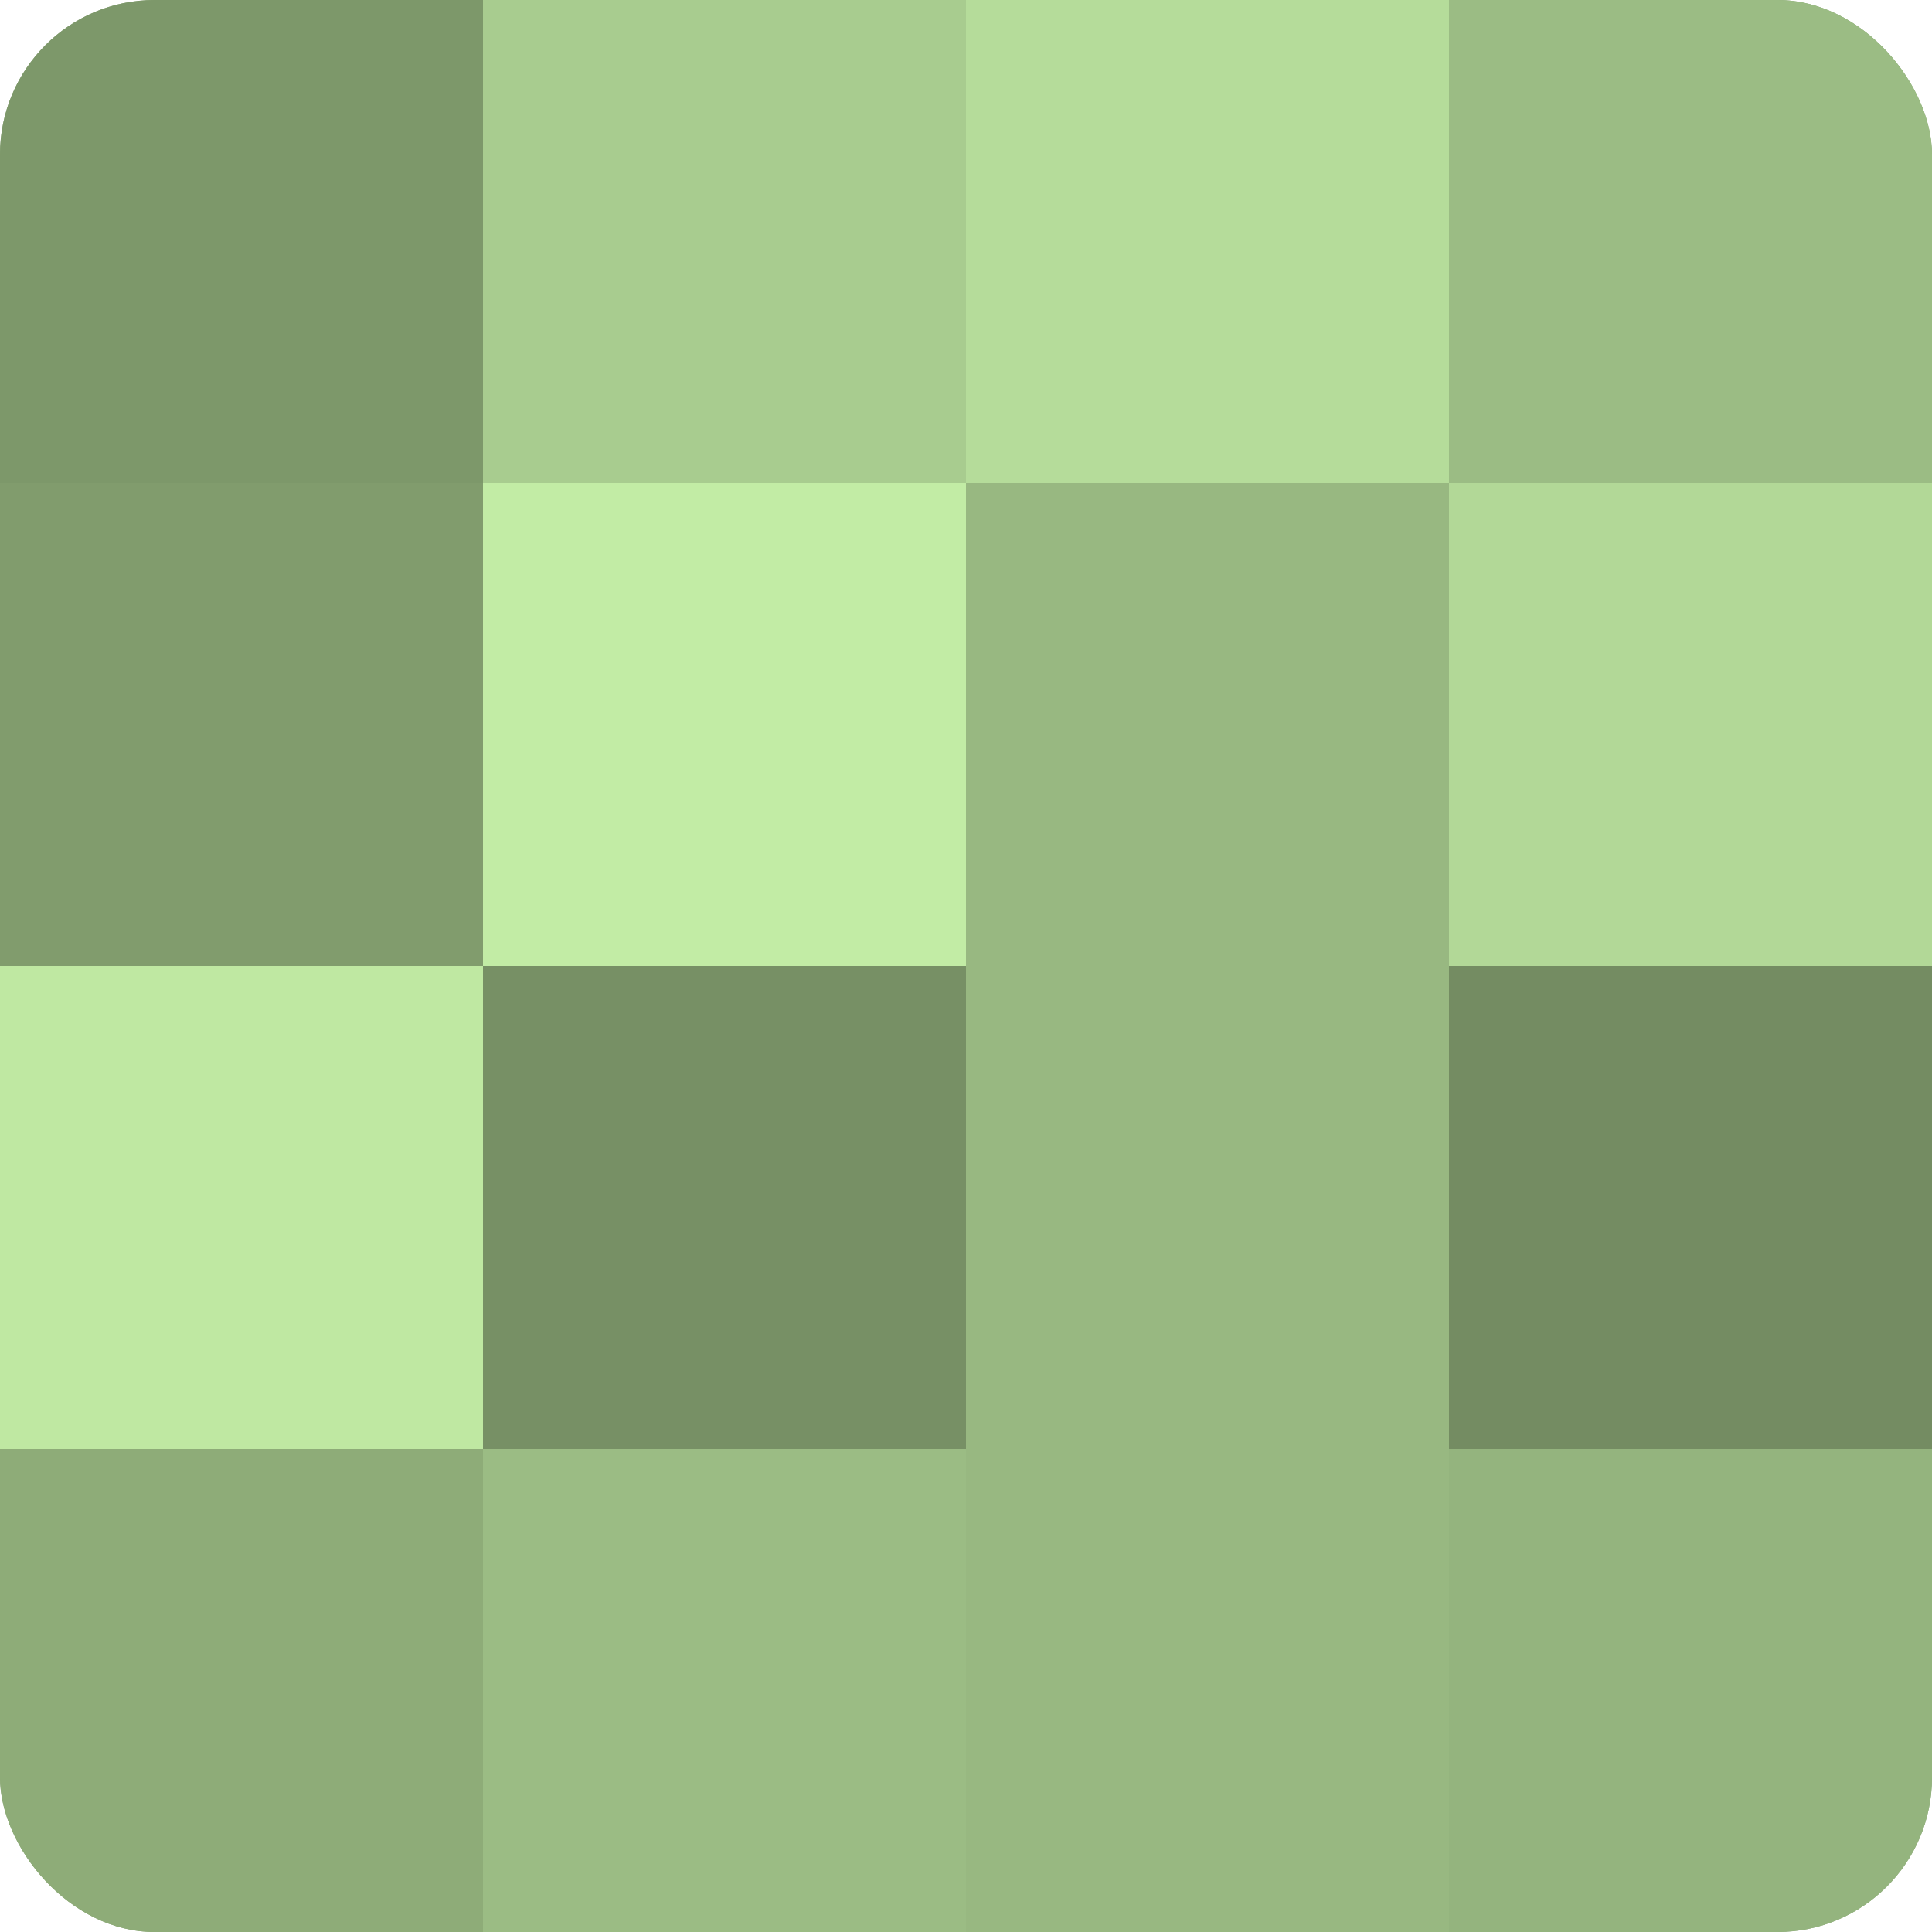
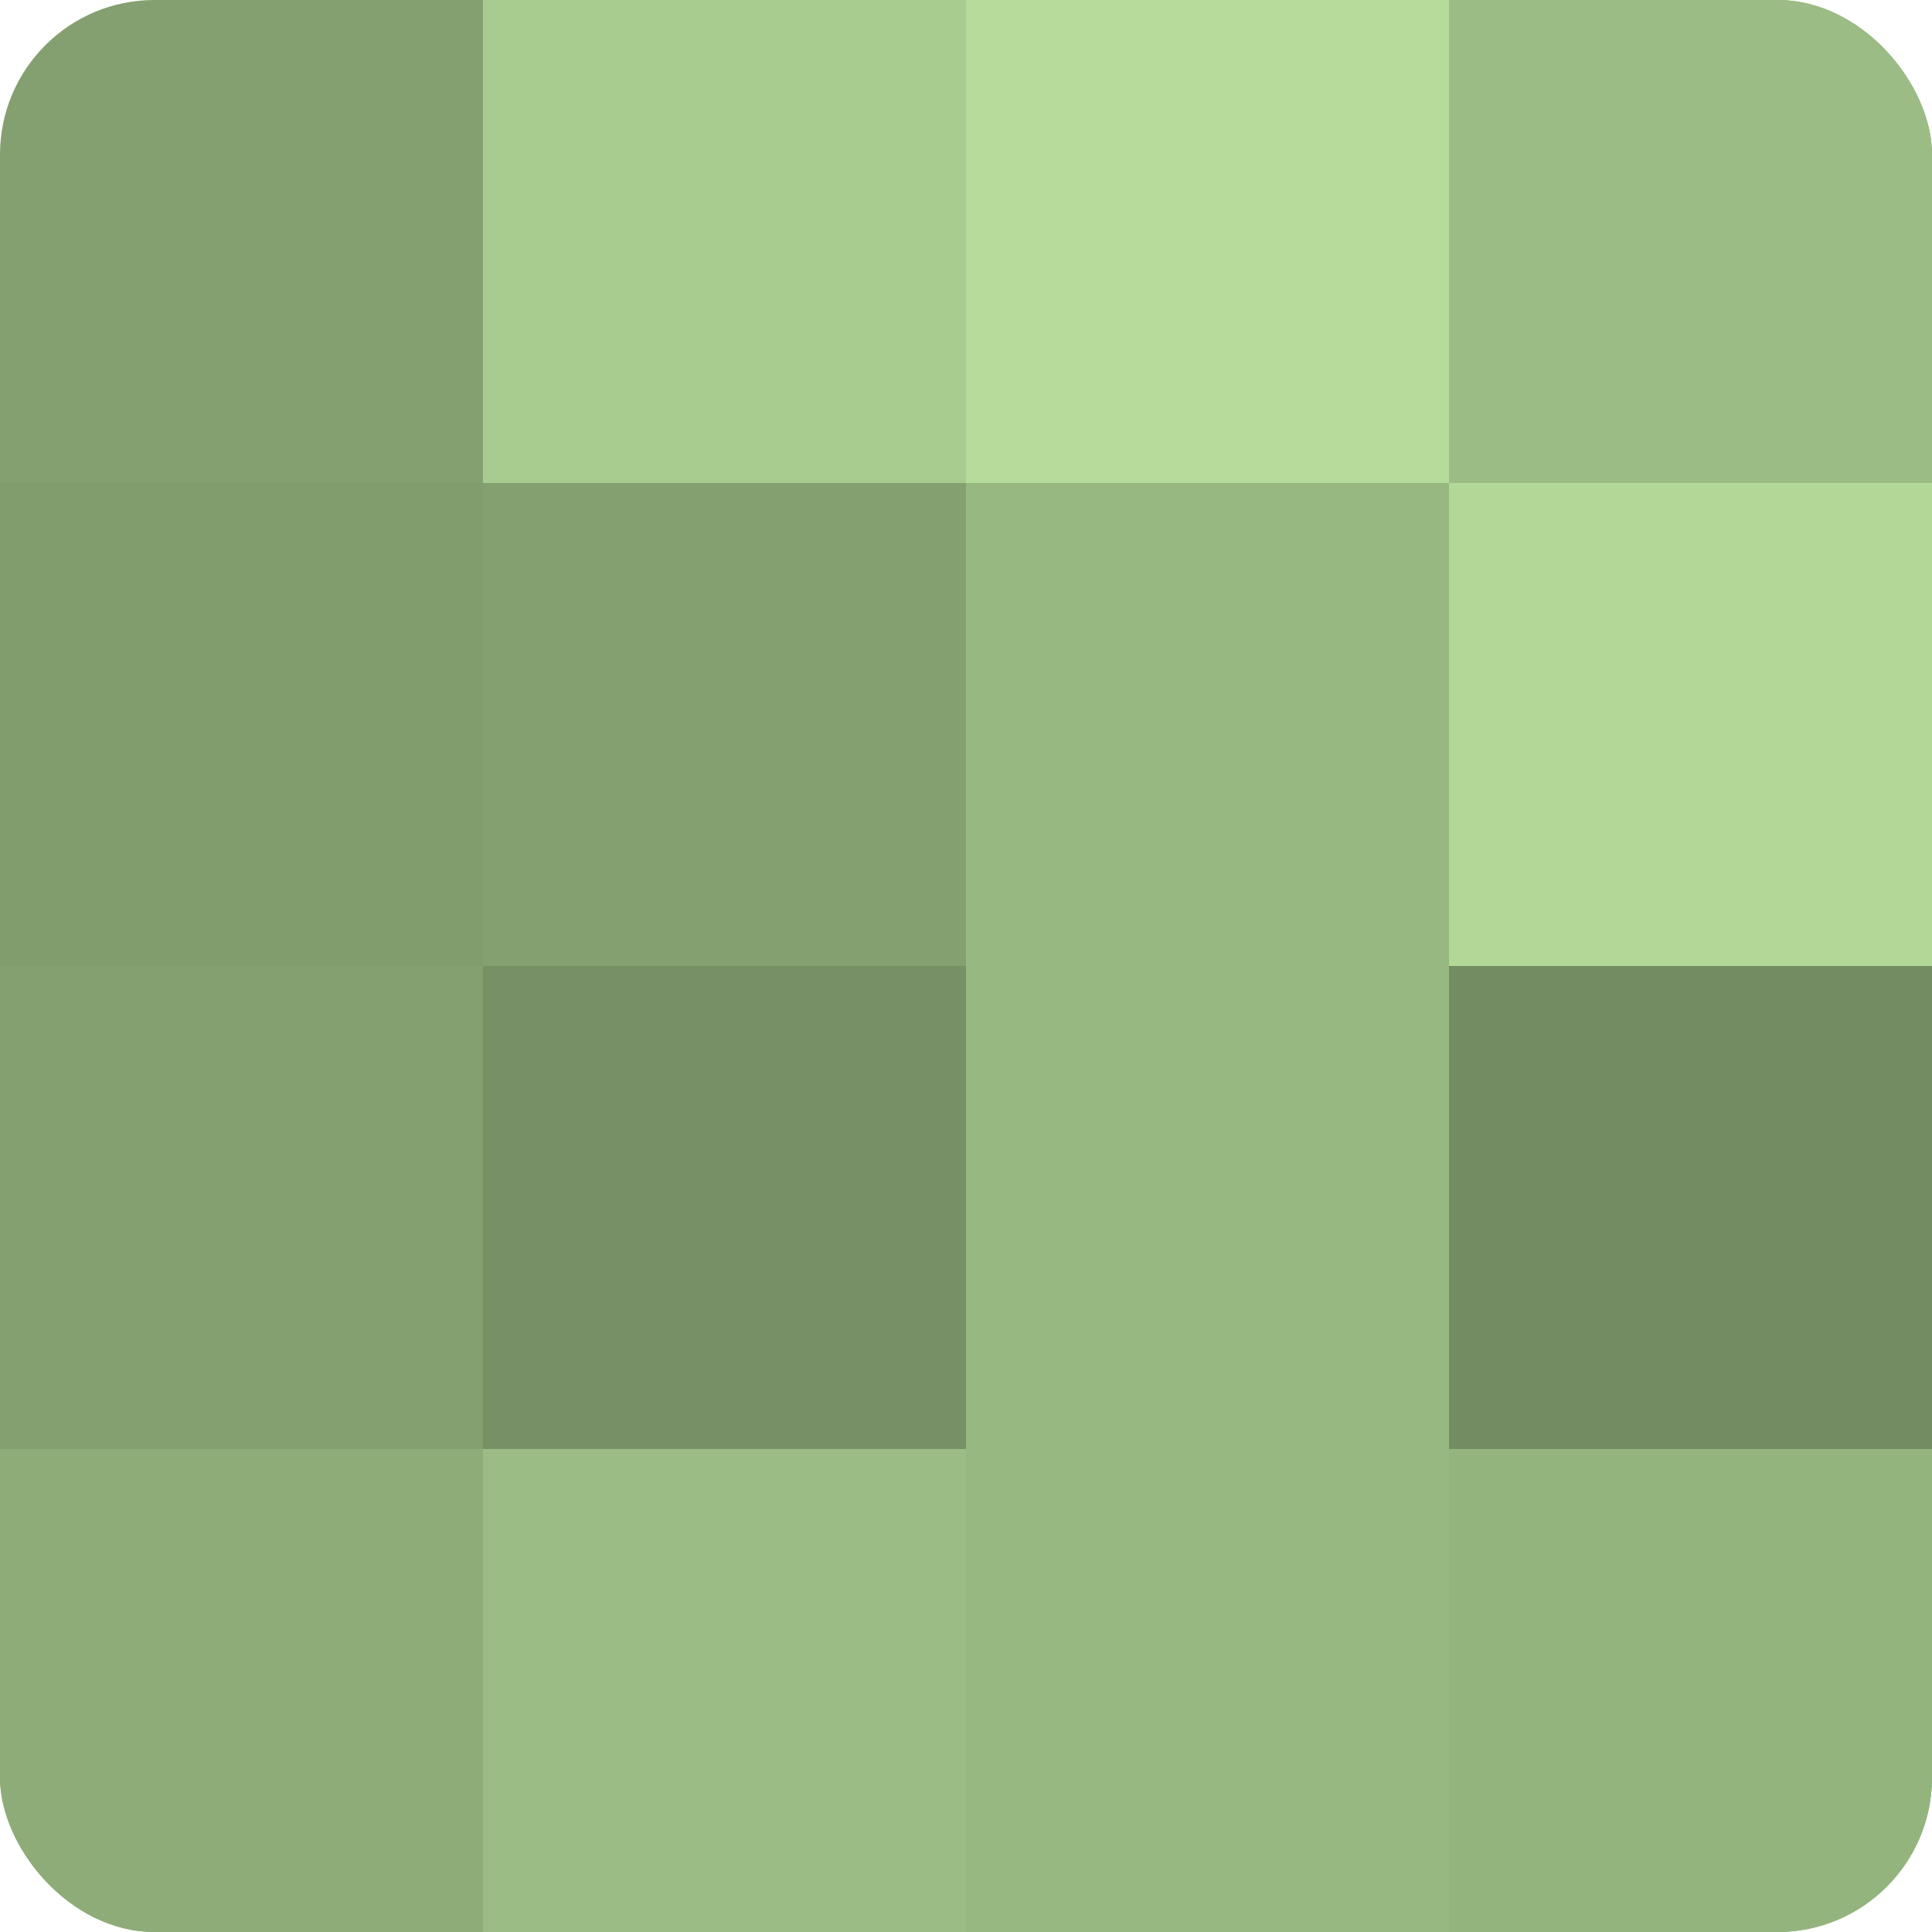
<svg xmlns="http://www.w3.org/2000/svg" width="80" height="80" viewBox="0 0 100 100" preserveAspectRatio="xMidYMid meet">
  <defs>
    <clipPath id="c" width="100" height="100">
      <rect width="100" height="100" rx="8" ry="8" />
    </clipPath>
  </defs>
  <g clip-path="url(#c)">
    <rect width="100" height="100" fill="#84a070" />
-     <rect width="25" height="25" fill="#7d986a" />
    <rect y="25" width="25" height="25" fill="#819c6d" />
-     <rect y="50" width="25" height="25" fill="#bfe8a2" />
    <rect y="75" width="25" height="25" fill="#8eac78" />
    <rect x="25" width="25" height="25" fill="#a8cc8f" />
-     <rect x="25" y="25" width="25" height="25" fill="#c2eca5" />
    <rect x="25" y="50" width="25" height="25" fill="#779065" />
    <rect x="25" y="75" width="25" height="25" fill="#9bbc84" />
    <rect x="50" width="25" height="25" fill="#b5dc9a" />
    <rect x="50" y="25" width="25" height="25" fill="#98b881" />
    <rect x="50" y="50" width="25" height="25" fill="#98b881" />
    <rect x="50" y="75" width="25" height="25" fill="#98b881" />
    <rect x="75" width="25" height="25" fill="#9bbc84" />
    <rect x="75" y="25" width="25" height="25" fill="#b2d897" />
    <rect x="75" y="50" width="25" height="25" fill="#748c62" />
    <rect x="75" y="75" width="25" height="25" fill="#94b47e" />
  </g>
</svg>